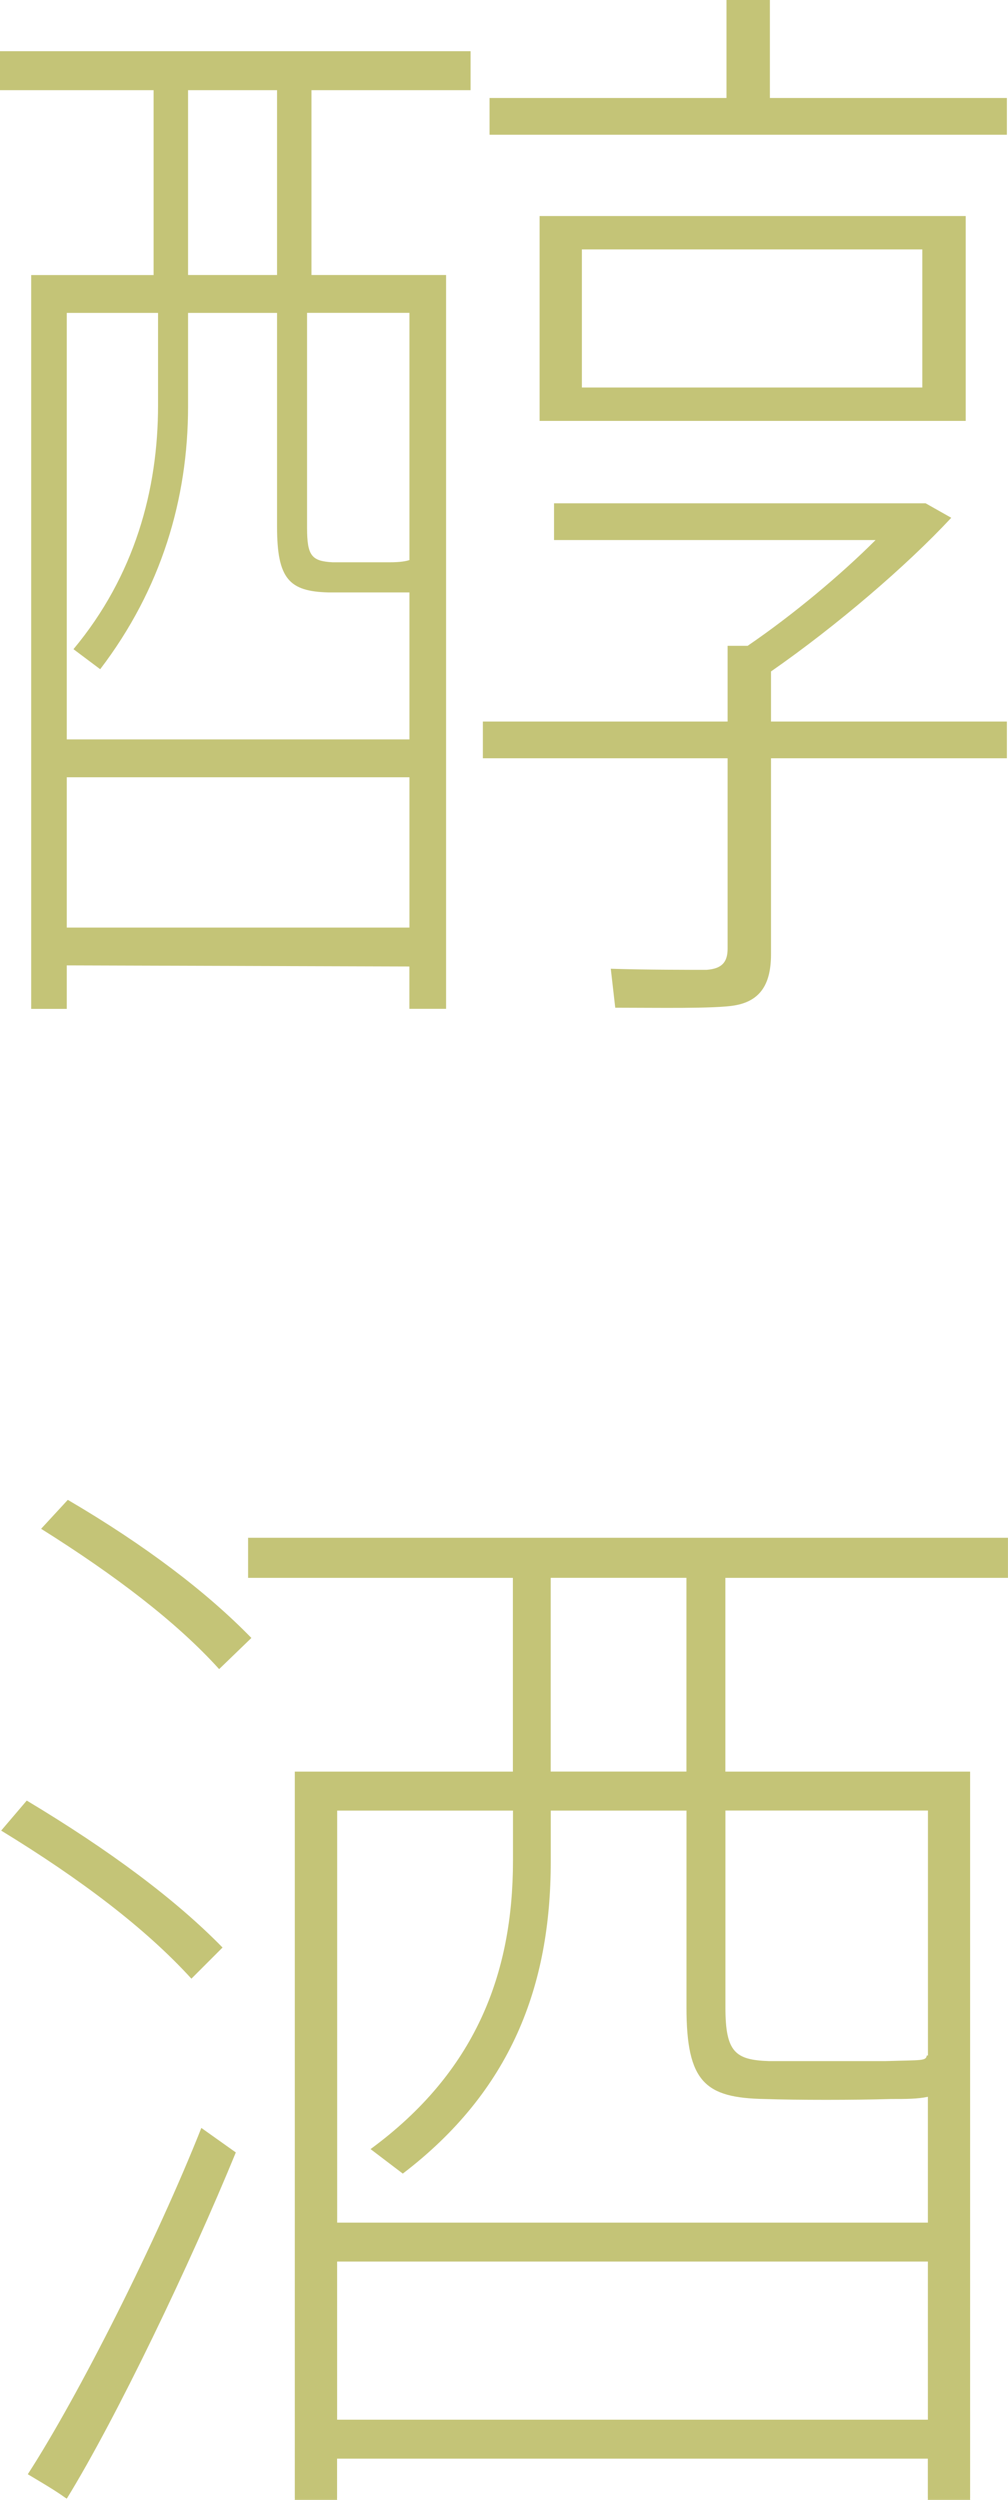
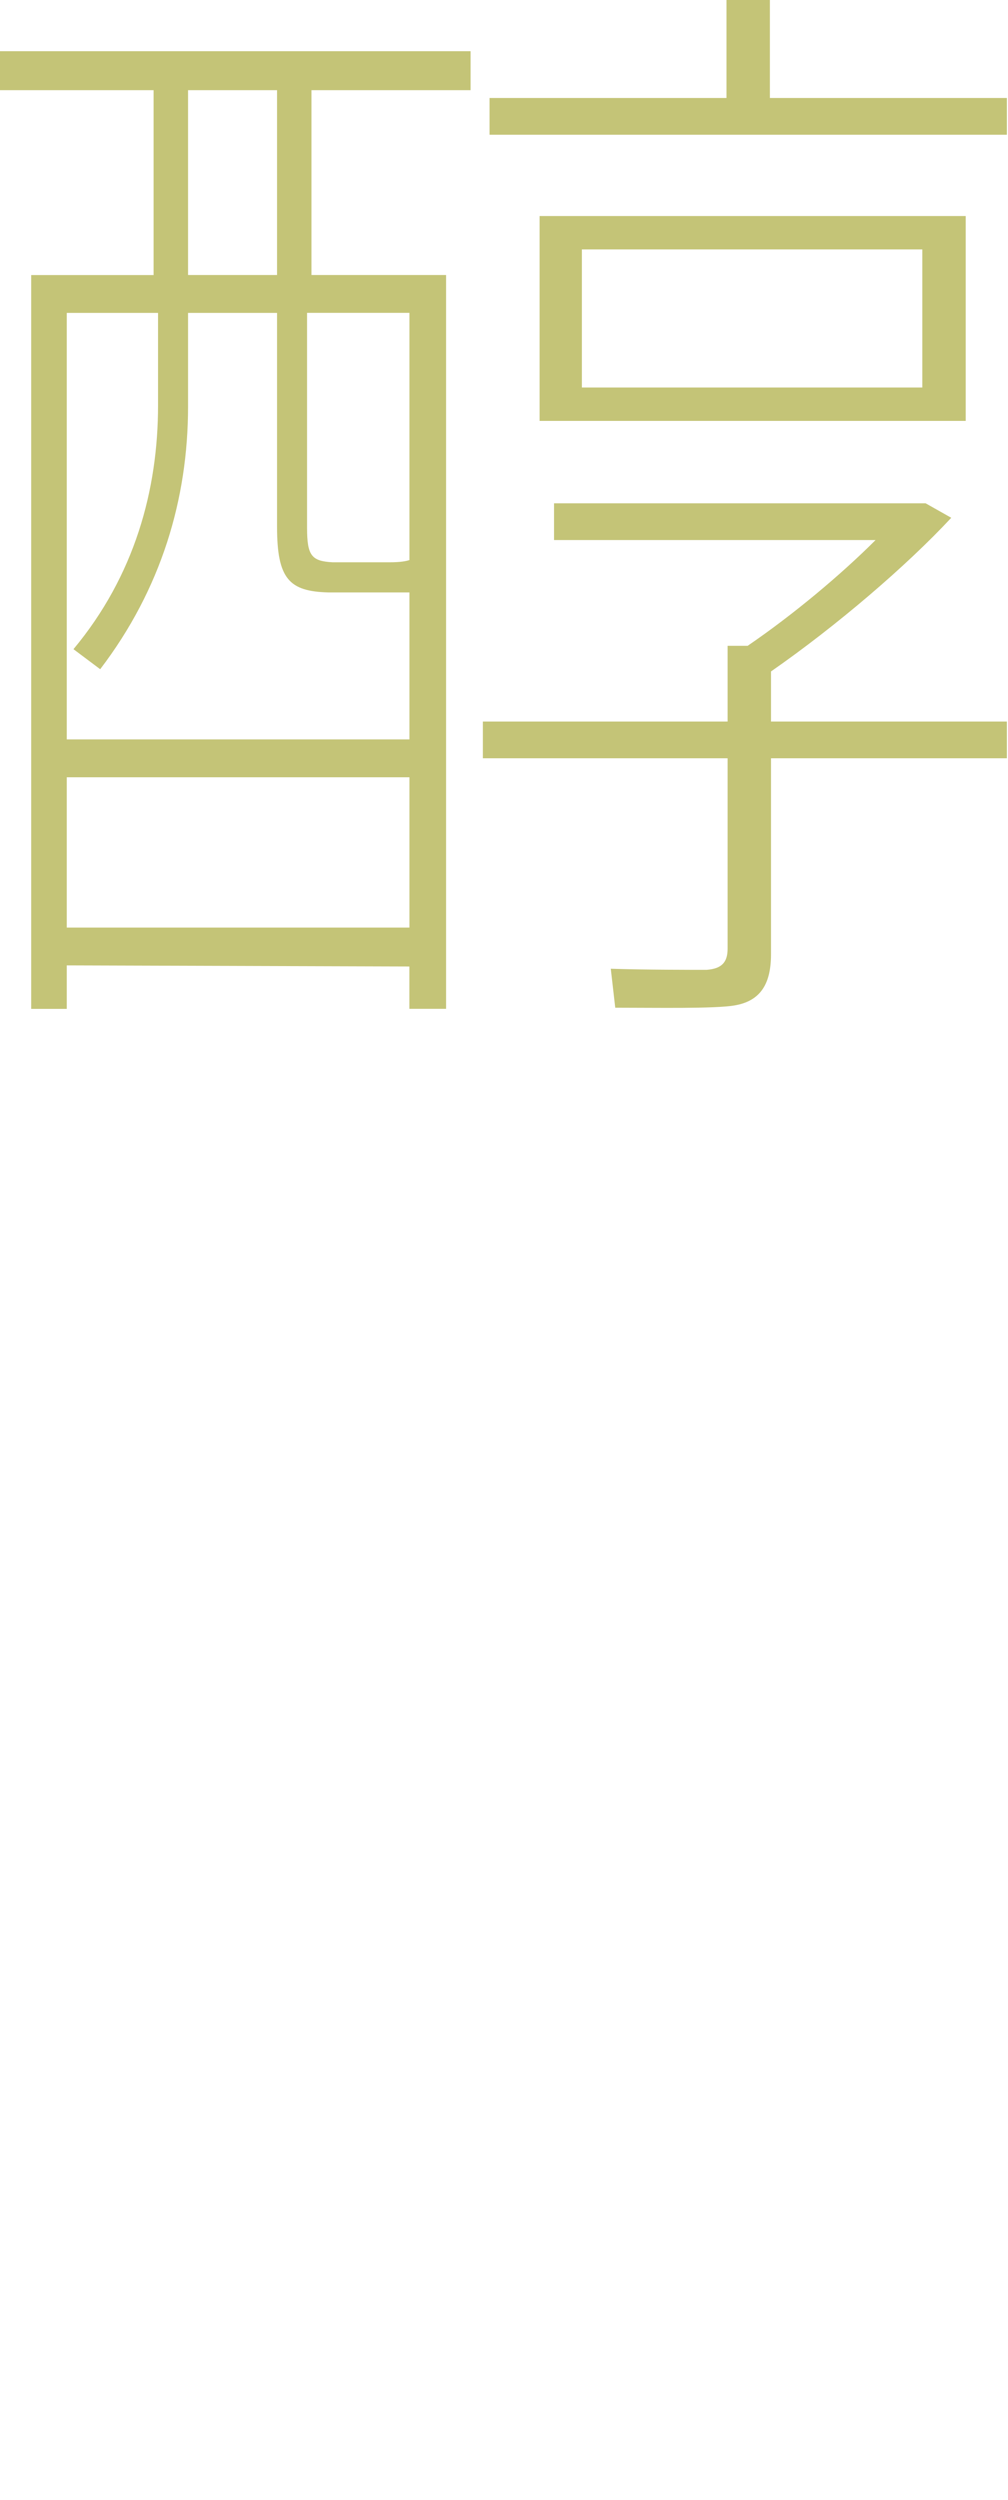
<svg xmlns="http://www.w3.org/2000/svg" id="_レイヤー_2" viewBox="0 0 198.8 492.59">
  <defs>
    <style>.cls-1{fill:#c4c477;stroke-width:0px;}</style>
  </defs>
  <g id="_レイヤー_5">
    <path class="cls-1" d="M13.17,190.24v8.56h-7.02V54.2h24.14V17.77H0v-7.68h92.81v7.68h-31.38v36.42h26.55v144.6h-7.24v-8.34l-67.58-.22ZM80.75,145.7v-28.96h-16.02c-7.68-.22-10.09-2.63-10.09-12.95v-42.13h-17.55v18.43c0,18.21-5.27,35.98-17.33,51.78l-5.27-3.95c12.07-14.48,16.68-31.38,16.68-48.05v-18.21H13.17v84.04h67.58ZM80.75,182.78v-29.62H13.17v29.62h67.58ZM54.64,54.2V17.77h-17.55v36.42h17.55ZM60.56,104c0,5.49.88,6.58,5.05,6.8h11.19c2.19,0,3.29-.22,3.95-.44v-48.71h-20.19v42.35ZM143.5,142.18v-14.92h3.95c9-6.14,18.43-14.04,25.23-20.84h-63.41v-7.24h73.29l5.05,2.85c-8.78,9.44-22.6,21.28-35.55,30.28v9.87h46.52v7.24h-46.52v38.62c0,5.71-1.97,9.22-7.24,10.09-3.95.66-15.36.44-23.48.44l-.88-7.68c6.36.22,16.46.22,18.87.22,3.07-.22,4.17-1.54,4.17-4.17v-37.52h-48.27v-7.24h48.27ZM143.28,19.31V0h8.56v19.31h46.74v7.24h-102.03v-7.24h46.74ZM190.46,42.57v40.37h-84.04v-40.37h84.04ZM114.76,76.36h67.14v-27.21h-67.14v27.21Z" />
-     <path class="cls-1" d="M5.27,354.8c16.46,9.87,29.4,19.53,38.62,28.96l-6.14,6.14c-9-9.87-21.72-19.53-37.52-29.18l5.05-5.92ZM39.71,419.31l6.8,4.83c-9,21.94-23.48,52.22-33.35,68.24-1.54-1.1-2.85-1.97-7.68-4.83,10.09-15.58,25.45-46.08,34.23-68.24ZM13.38,295.55c15.36,9,27.43,18.21,36.2,27.21l-6.36,6.14c-8.34-9.22-20.41-18.43-35.11-27.65l5.27-5.71ZM66.48,484.48v8.12h-8.34v-143.5h43.01v-38.18h-52.22v-7.9h149.86v7.9h-55.73v38.18h48.27v143.5h-8.34v-8.12h-116.51ZM183,437.96v-24.79c-1.97.44-4.39.44-7.24.44-7.24.22-18.65.22-25.01,0-11.63-.22-15.36-3.29-15.36-17.99v-38.84h-26.77v10.09c0,24.58-7.9,45.2-29.18,61.44l-6.36-4.83c20.63-15.14,28.09-34.45,28.09-56.83v-9.87h-34.67v81.19h116.51ZM183,476.8v-31.16h-116.51v31.16h116.51ZM135.38,349.09v-38.18h-26.77v38.18h26.77ZM183,356.77h-39.93v38.84c0,8.78,1.97,10.31,8.56,10.53h23.04c7.24-.22,7.9,0,8.12-1.1h.22v-48.27Z" />
  </g>
</svg>